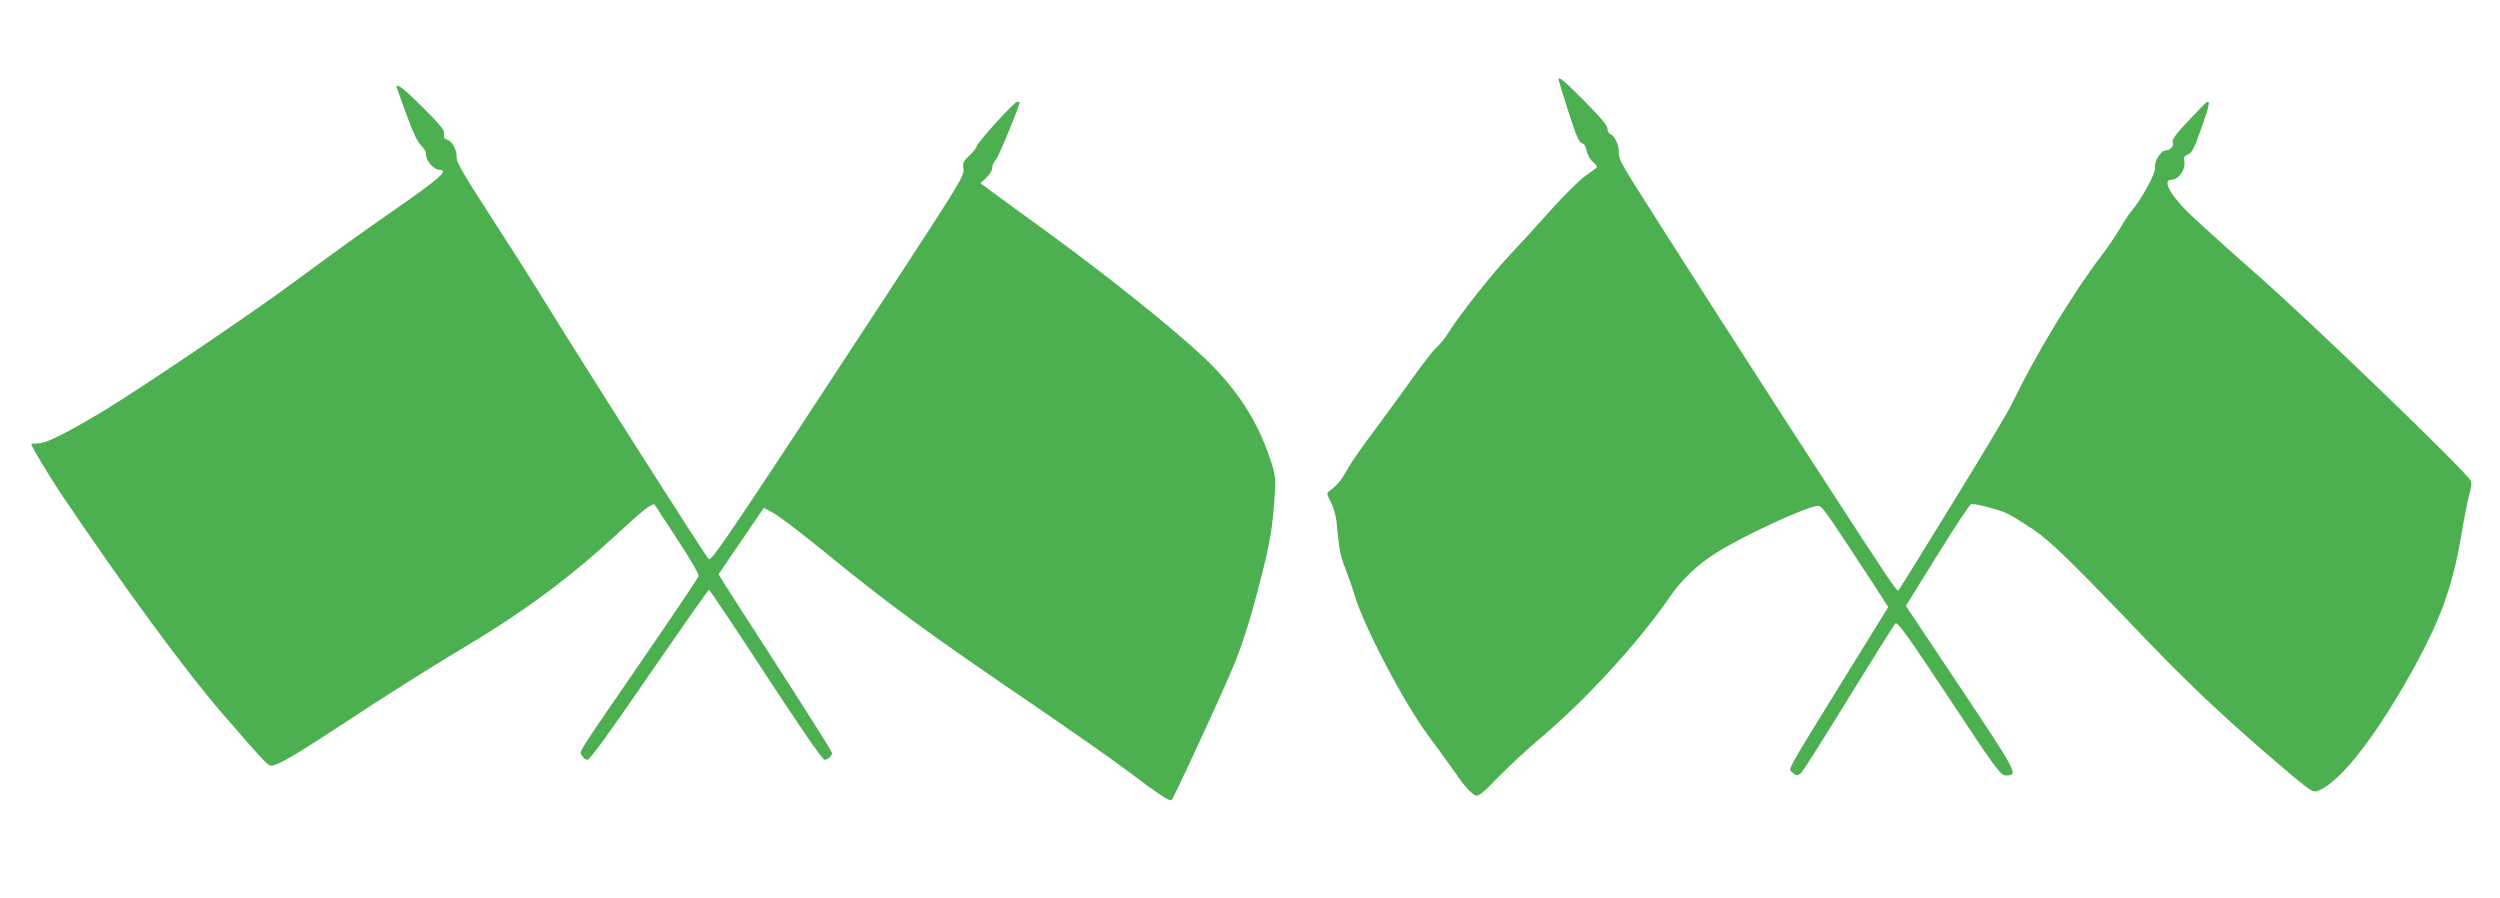
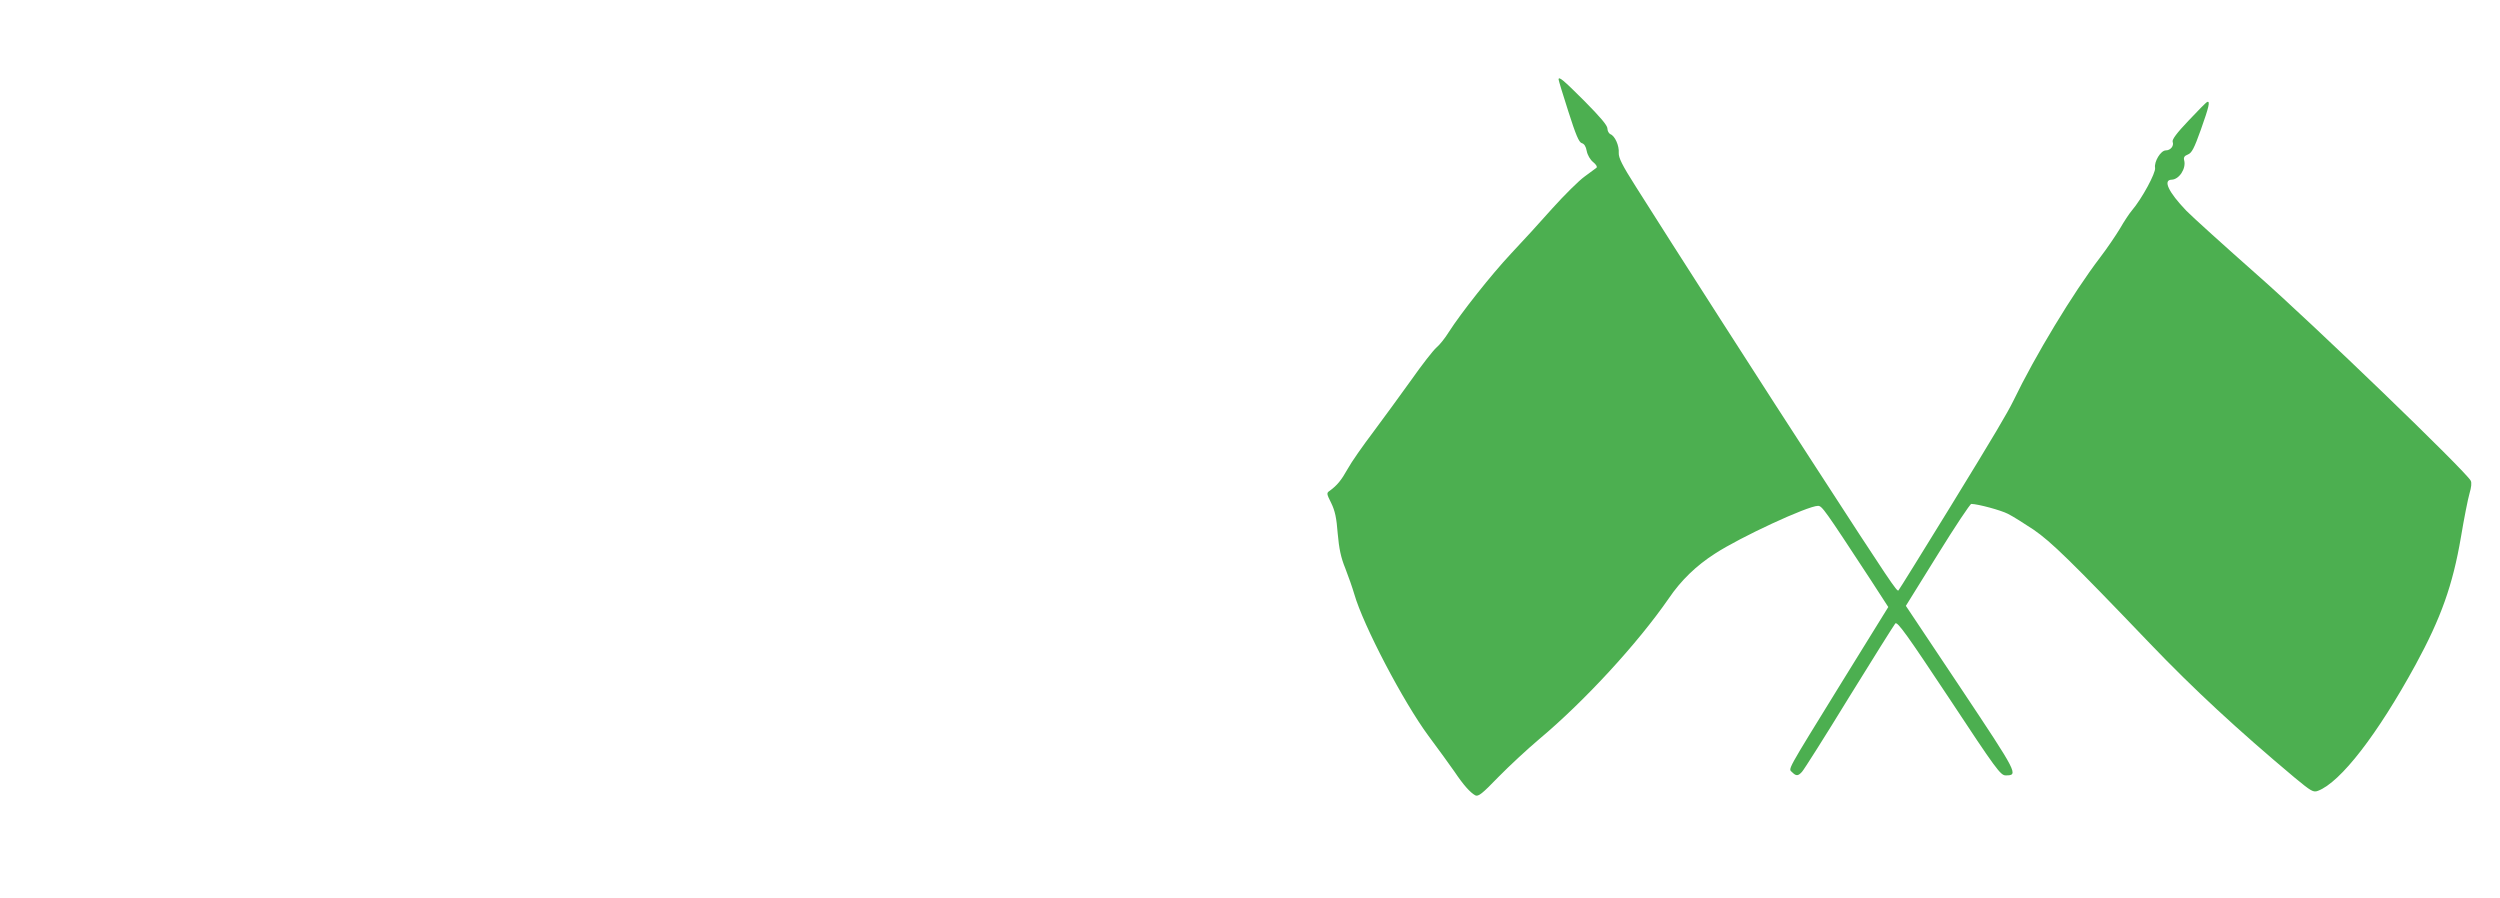
<svg xmlns="http://www.w3.org/2000/svg" version="1.0" width="1280pt" height="460pt" viewBox="0 0 1280 460" preserveAspectRatio="xMidYMid meet">
  <g transform="translate(0,460) scale(0.1,-0.1)" fill="#4caf50" stroke="none">
    <path d="M7980 4193 c0 -4 22 -78 50 -164 38 -119 54 -158 69 -162 12 -3 21 -17 25 -40 4 -21 18 -45 33 -57 15 -12 22 -24 17 -29 -5 -4 -32 -24 -61 -45 -28 -20 -103 -94 -165 -163 -62 -70 -157 -174 -212 -232 -102 -109 -256 -304 -318 -401 -19 -31 -48 -67 -64 -80 -16 -14 -74 -88 -128 -165 -55 -77 -143 -197 -195 -267 -53 -70 -112 -154 -131 -189 -33 -59 -54 -84 -92 -112 -17 -11 -16 -15 8 -63 19 -39 27 -75 33 -155 7 -78 16 -123 39 -179 16 -41 37 -101 46 -132 46 -160 250 -550 380 -726 50 -67 110 -150 133 -183 47 -70 80 -106 106 -121 16 -8 35 7 120 95 56 57 149 143 207 192 233 195 505 491 664 721 63 93 141 168 236 229 130 85 476 245 528 245 21 0 32 -16 268 -376 l92 -142 -240 -388 c-289 -469 -272 -438 -252 -458 20 -20 30 -20 50 2 9 9 118 181 241 382 124 201 231 371 237 378 11 11 62 -61 275 -382 242 -367 264 -396 290 -396 67 0 63 7 -230 447 l-281 421 162 261 c89 144 167 261 173 261 36 -1 151 -32 188 -51 24 -12 83 -49 131 -81 90 -62 189 -158 594 -581 228 -238 450 -443 742 -688 86 -71 96 -77 120 -68 116 44 305 289 500 646 130 239 190 407 232 653 16 96 36 197 44 224 9 30 12 55 6 65 -26 49 -809 804 -1090 1051 -173 153 -338 302 -366 331 -92 96 -121 158 -75 159 38 1 75 57 64 99 -4 15 1 23 19 30 20 8 32 31 66 126 42 118 49 149 33 143 -5 -1 -48 -45 -96 -96 -61 -64 -85 -97 -81 -108 8 -21 -11 -44 -35 -44 -26 0 -61 -58 -55 -90 4 -25 -67 -157 -119 -218 -13 -15 -40 -56 -60 -91 -21 -35 -67 -103 -103 -150 -138 -181 -331 -500 -444 -734 -30 -61 -94 -170 -323 -543 -142 -231 -261 -423 -265 -427 -7 -8 -40 40 -425 634 -210 322 -750 1164 -920 1434 -70 110 -88 147 -87 172 3 37 -20 88 -43 96 -8 4 -15 17 -15 29 0 16 -37 59 -117 140 -109 109 -133 129 -133 111z" />
-     <path d="M2030 4156 c0 -2 23 -66 51 -142 33 -92 59 -146 75 -159 13 -12 24 -29 24 -39 0 -39 39 -85 73 -86 47 0 -5 -46 -234 -205 -135 -93 -349 -247 -475 -341 -224 -168 -820 -571 -1019 -691 -189 -113 -290 -163 -328 -163 -21 0 -37 -2 -37 -4 0 -10 101 -178 151 -252 321 -477 640 -911 829 -1129 208 -240 231 -265 248 -265 36 1 114 47 405 238 166 110 420 270 564 356 336 200 563 369 828 615 61 57 122 109 137 117 l27 14 116 -177 c65 -99 115 -183 112 -192 -2 -9 -128 -196 -279 -416 -362 -527 -332 -479 -318 -504 6 -12 19 -21 28 -21 12 0 114 140 316 435 165 239 302 435 306 435 4 0 135 -196 291 -435 170 -260 290 -435 300 -435 18 0 39 19 39 35 0 7 -121 198 -268 426 -147 228 -278 431 -290 451 l-23 38 116 170 116 170 50 -27 c28 -16 136 -98 241 -183 354 -289 531 -419 1098 -805 184 -126 396 -274 470 -330 180 -135 219 -160 230 -149 11 11 237 500 305 659 54 127 93 249 149 467 48 185 61 264 72 425 6 93 5 108 -20 185 -67 206 -179 376 -351 536 -157 147 -490 413 -770 617 -165 120 -315 229 -332 243 l-33 24 30 28 c17 15 30 38 30 51 0 12 9 32 20 43 14 16 120 272 120 292 0 2 -6 4 -12 3 -16 -1 -208 -213 -208 -229 0 -6 -16 -27 -36 -46 -32 -30 -36 -38 -31 -69 5 -33 -17 -70 -372 -613 -798 -1219 -919 -1399 -932 -1385 -21 22 -601 932 -841 1321 -67 109 -196 312 -287 452 -125 193 -164 261 -163 282 3 37 -22 85 -49 93 -15 5 -19 12 -15 28 4 18 -16 44 -107 135 -94 94 -137 128 -137 108z" />
  </g>
</svg>